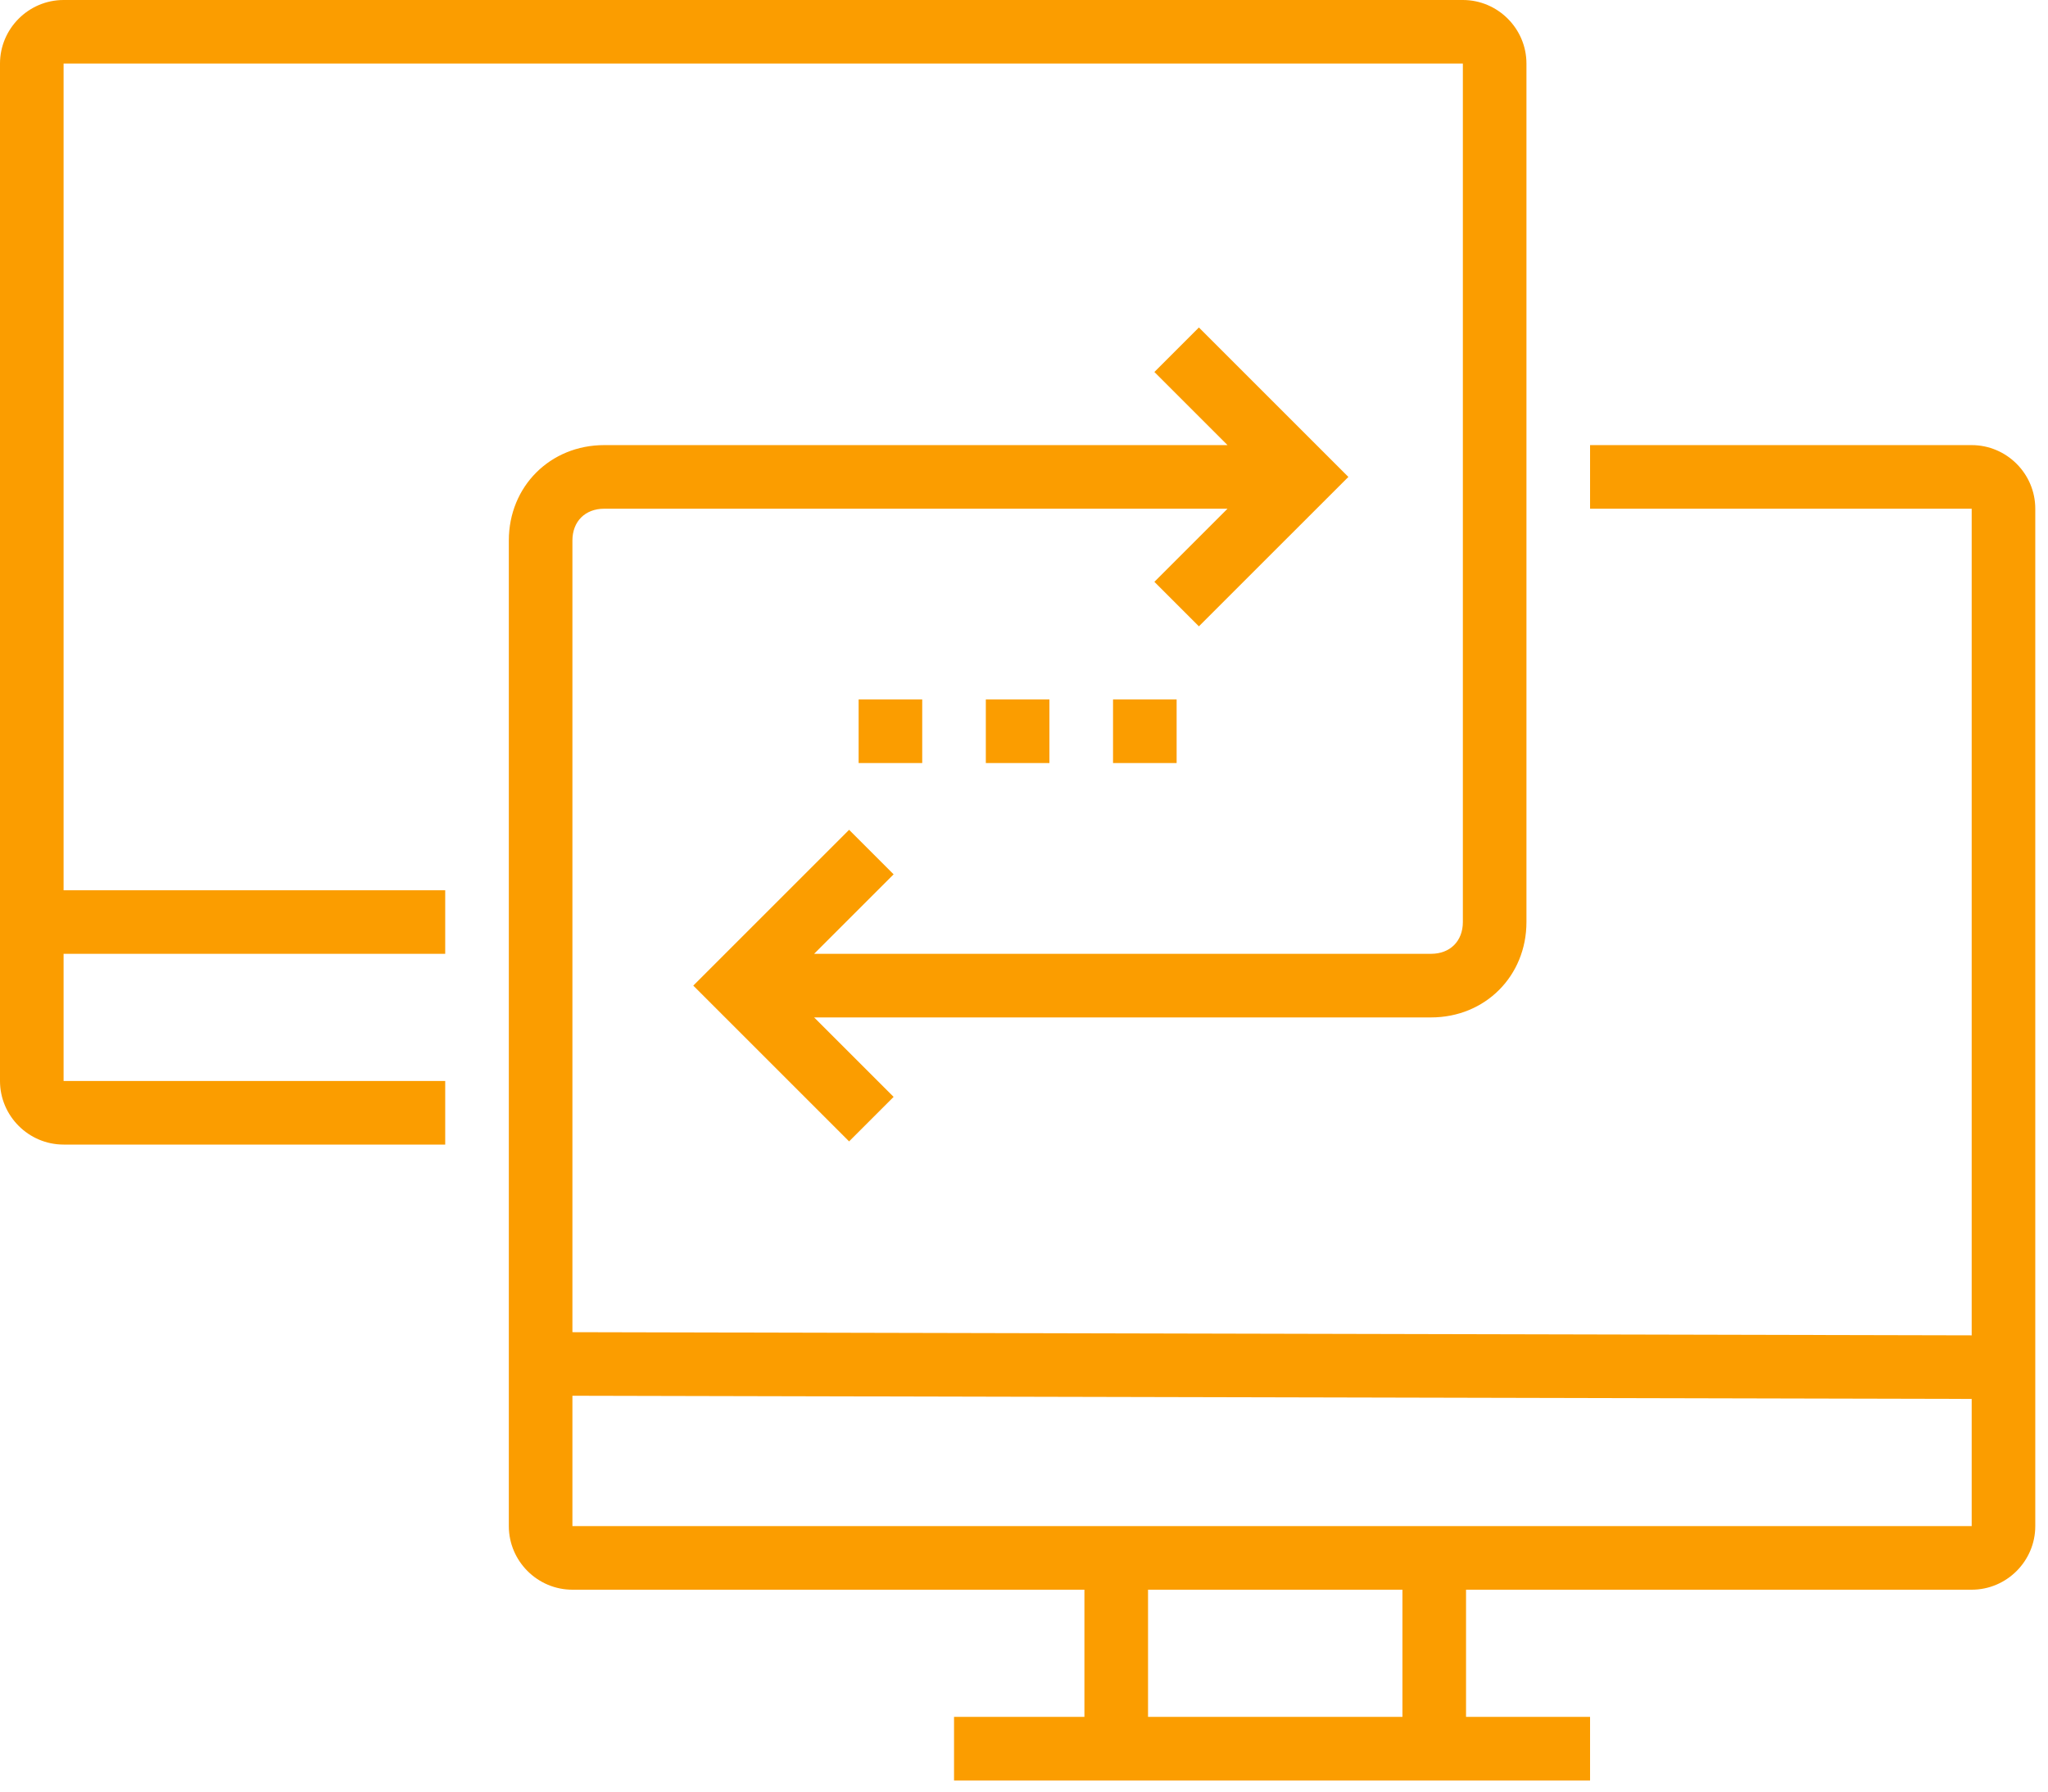
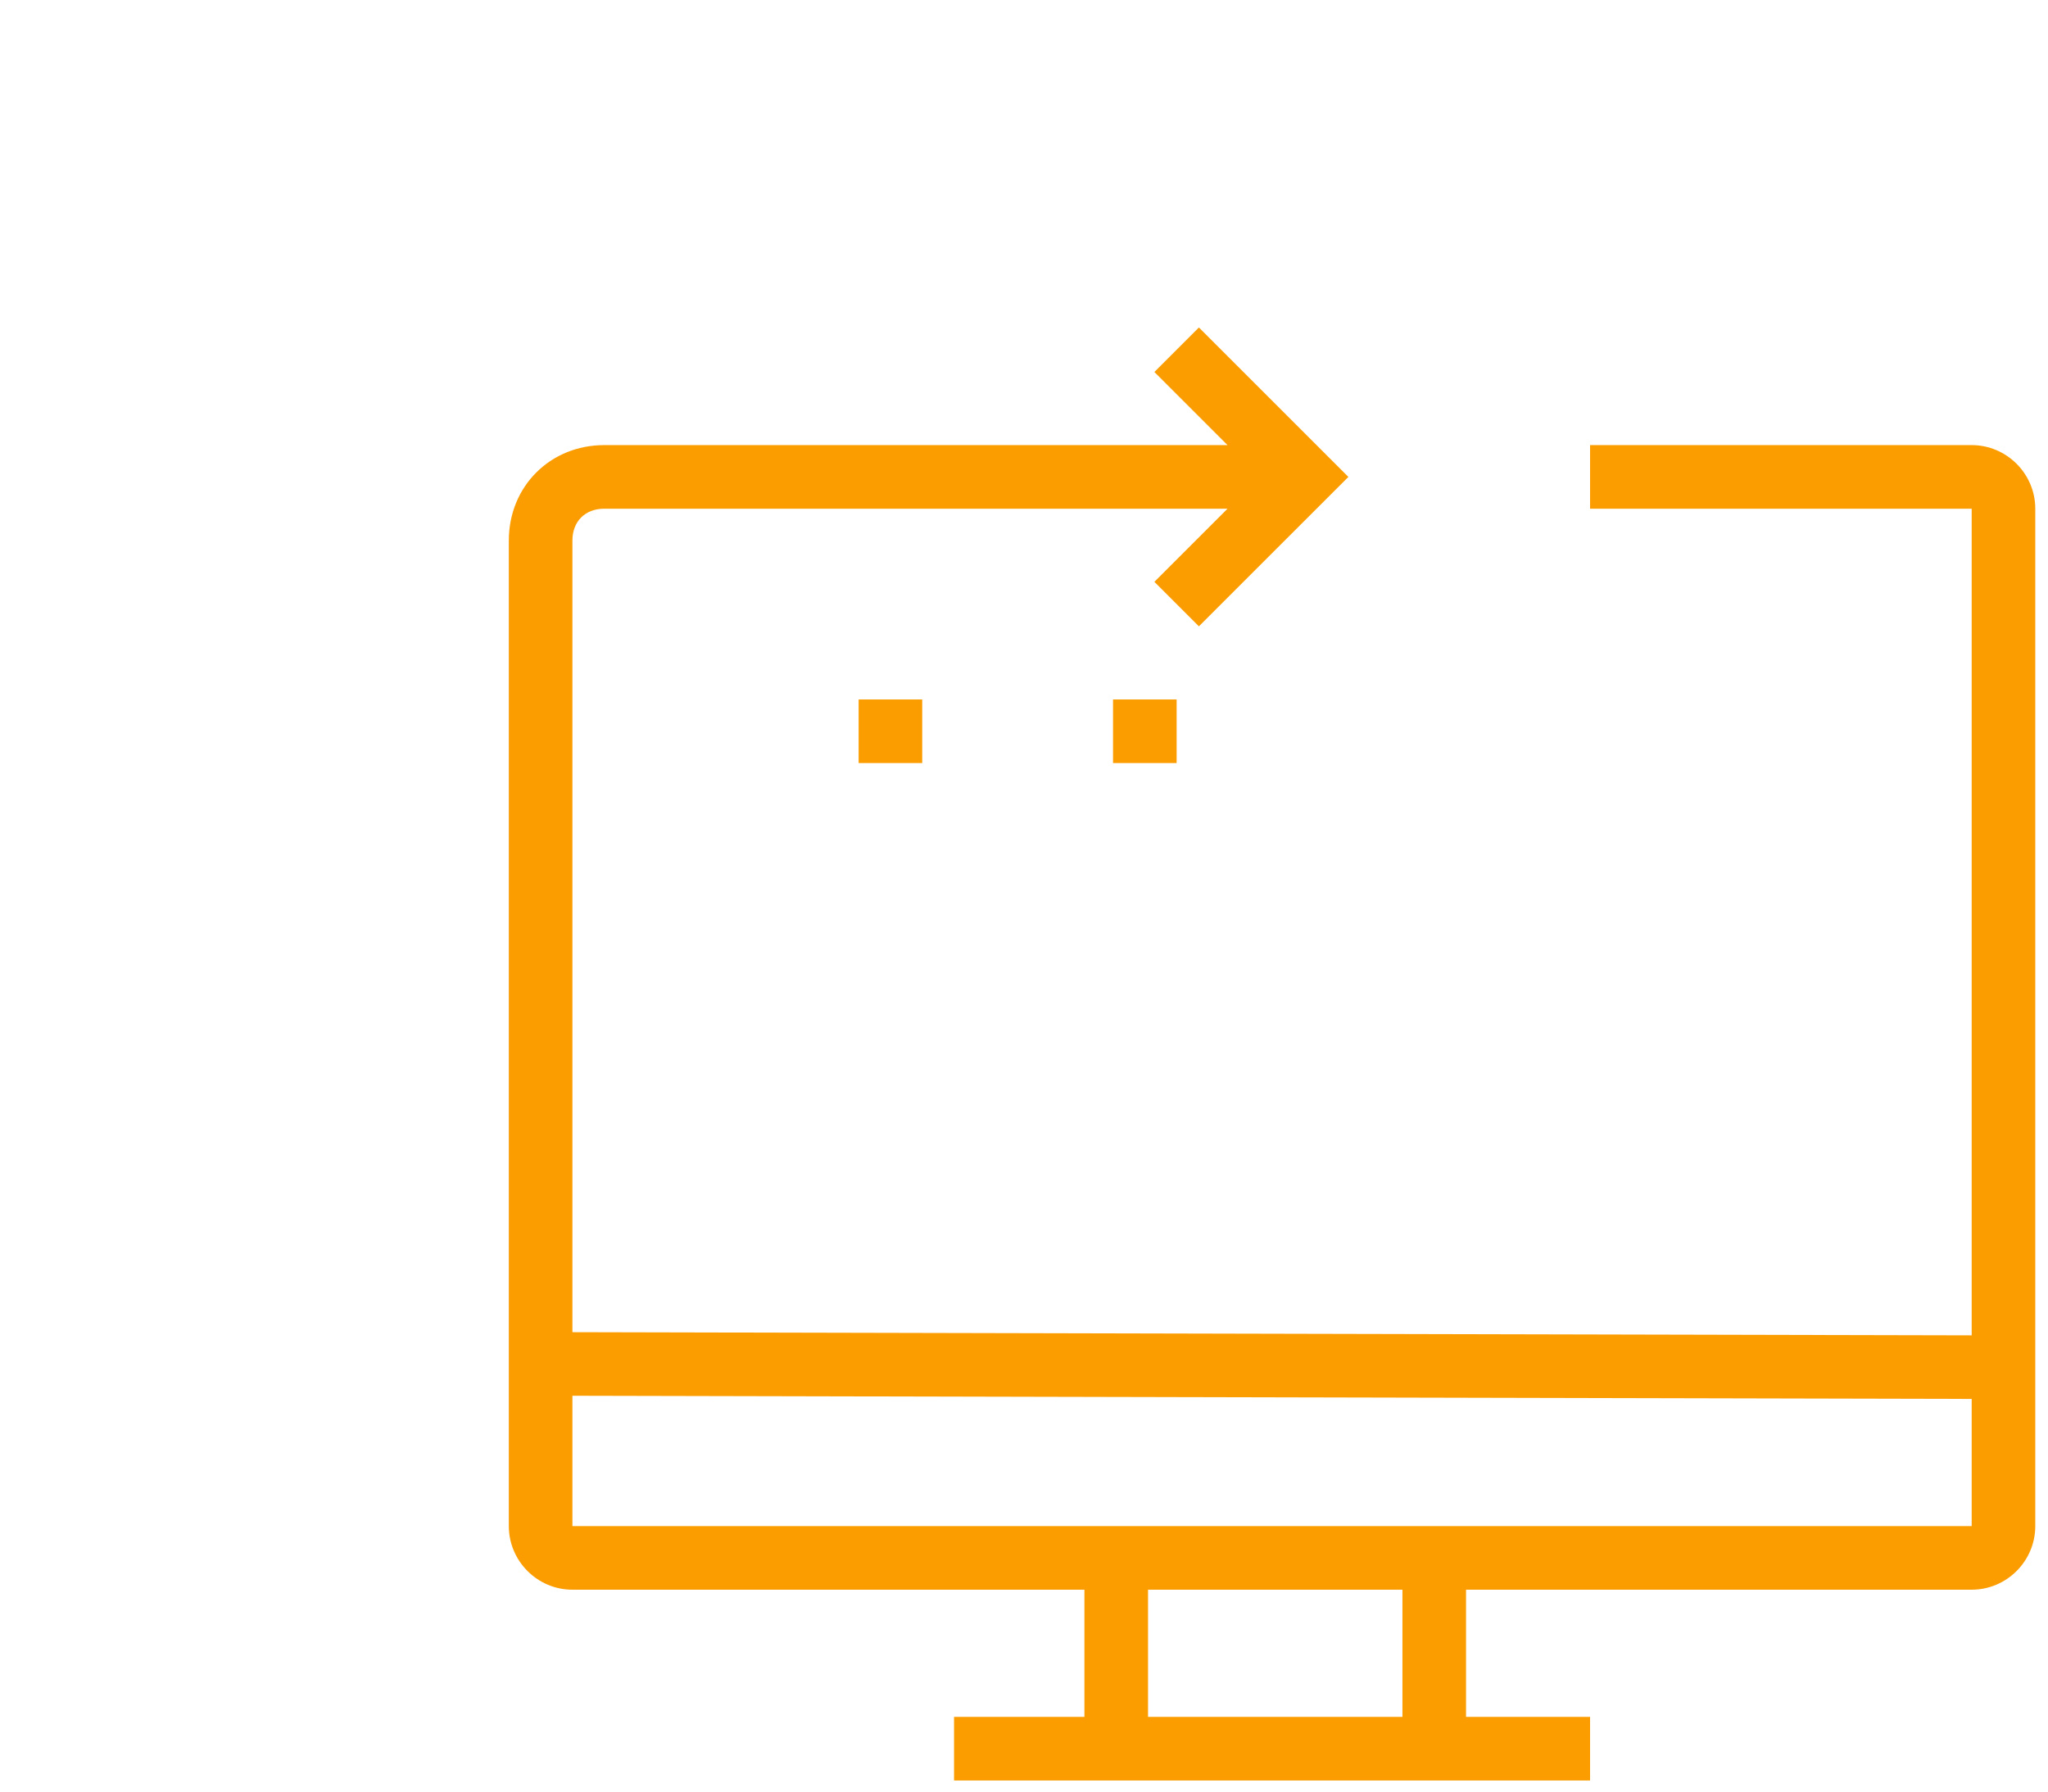
<svg xmlns="http://www.w3.org/2000/svg" width="80px" height="70px" viewBox="0 0 80 70" version="1.1">
  <title>AABFA3E5-60FE-47F7-B139-30DA3684BD36</title>
  <desc>Created with sketchtool.</desc>
  <defs />
  <g id="For-Schools" stroke="none" stroke-width="1" fill="none" fill-rule="evenodd">
    <g id="For-schools-2---desktop" transform="translate(-42, -855)" fill="#FB9D00" fill-rule="nonzero">
      <g id="why-3" transform="translate(42, 855)">
-         <path d="M2.484,44.72 L17.391,44.72 L17.391,42.236 L2.484,42.236 L2.484,37.267 L17.391,37.267 L17.391,34.783 L2.484,34.783 L2.484,2.484 L57.143,2.484 L57.143,16.149 L57.143,24.596 L57.143,36.025 C57.143,36.77 56.646,37.267 55.901,37.267 L31.801,37.267 L34.907,34.161 L33.168,32.422 L27.081,38.509 L33.168,44.596 L34.907,42.857 L31.801,39.752 L55.901,39.752 C58.012,39.752 59.627,38.137 59.627,36.025 L59.627,24.596 L59.627,16.149 L59.627,2.484 C59.627,1.118 58.509,0 57.143,0 L2.484,0 C1.118,0 0,1.118 0,2.484 L0,42.236 C0,43.602 1.118,44.72 2.484,44.72 Z" id="Shape" />
        <path d="M77.019,62.112 C78.385,62.112 79.503,60.994 79.503,59.627 L79.503,19.876 C79.503,18.509 78.385,17.391 77.019,17.391 L62.112,17.391 L62.112,19.876 L77.019,19.876 L77.019,52.174 L22.36,52.05 L22.36,41.491 L22.36,39.752 L22.36,21.118 C22.36,20.373 22.857,19.876 23.602,19.876 L47.95,19.876 L45.093,22.733 L46.832,24.472 L52.671,18.634 L46.832,12.795 L45.093,14.534 L47.95,17.391 L23.602,17.391 C21.491,17.391 19.876,19.006 19.876,21.118 L19.876,39.876 L19.876,41.615 L19.876,59.627 C19.876,60.994 20.994,62.112 22.36,62.112 L42.36,62.112 L42.36,67.081 L37.267,67.081 L37.267,69.565 L62.112,69.565 L62.112,67.081 L57.267,67.081 L57.267,62.112 L77.019,62.112 Z M22.36,59.627 L22.36,54.534 L77.019,54.658 L77.019,59.627 L22.36,59.627 Z M54.783,67.081 L44.845,67.081 L44.845,62.112 L54.783,62.112 L54.783,67.081 Z" id="Shape" />
        <rect id="Rectangle-path" x="43.478" y="27.329" width="2.484" height="2.484" />
        <rect id="Rectangle-path" x="33.54" y="27.329" width="2.484" height="2.484" />
-         <rect id="Rectangle-path" x="38.509" y="27.329" width="2.484" height="2.484" />
      </g>
    </g>
  </g>
</svg>